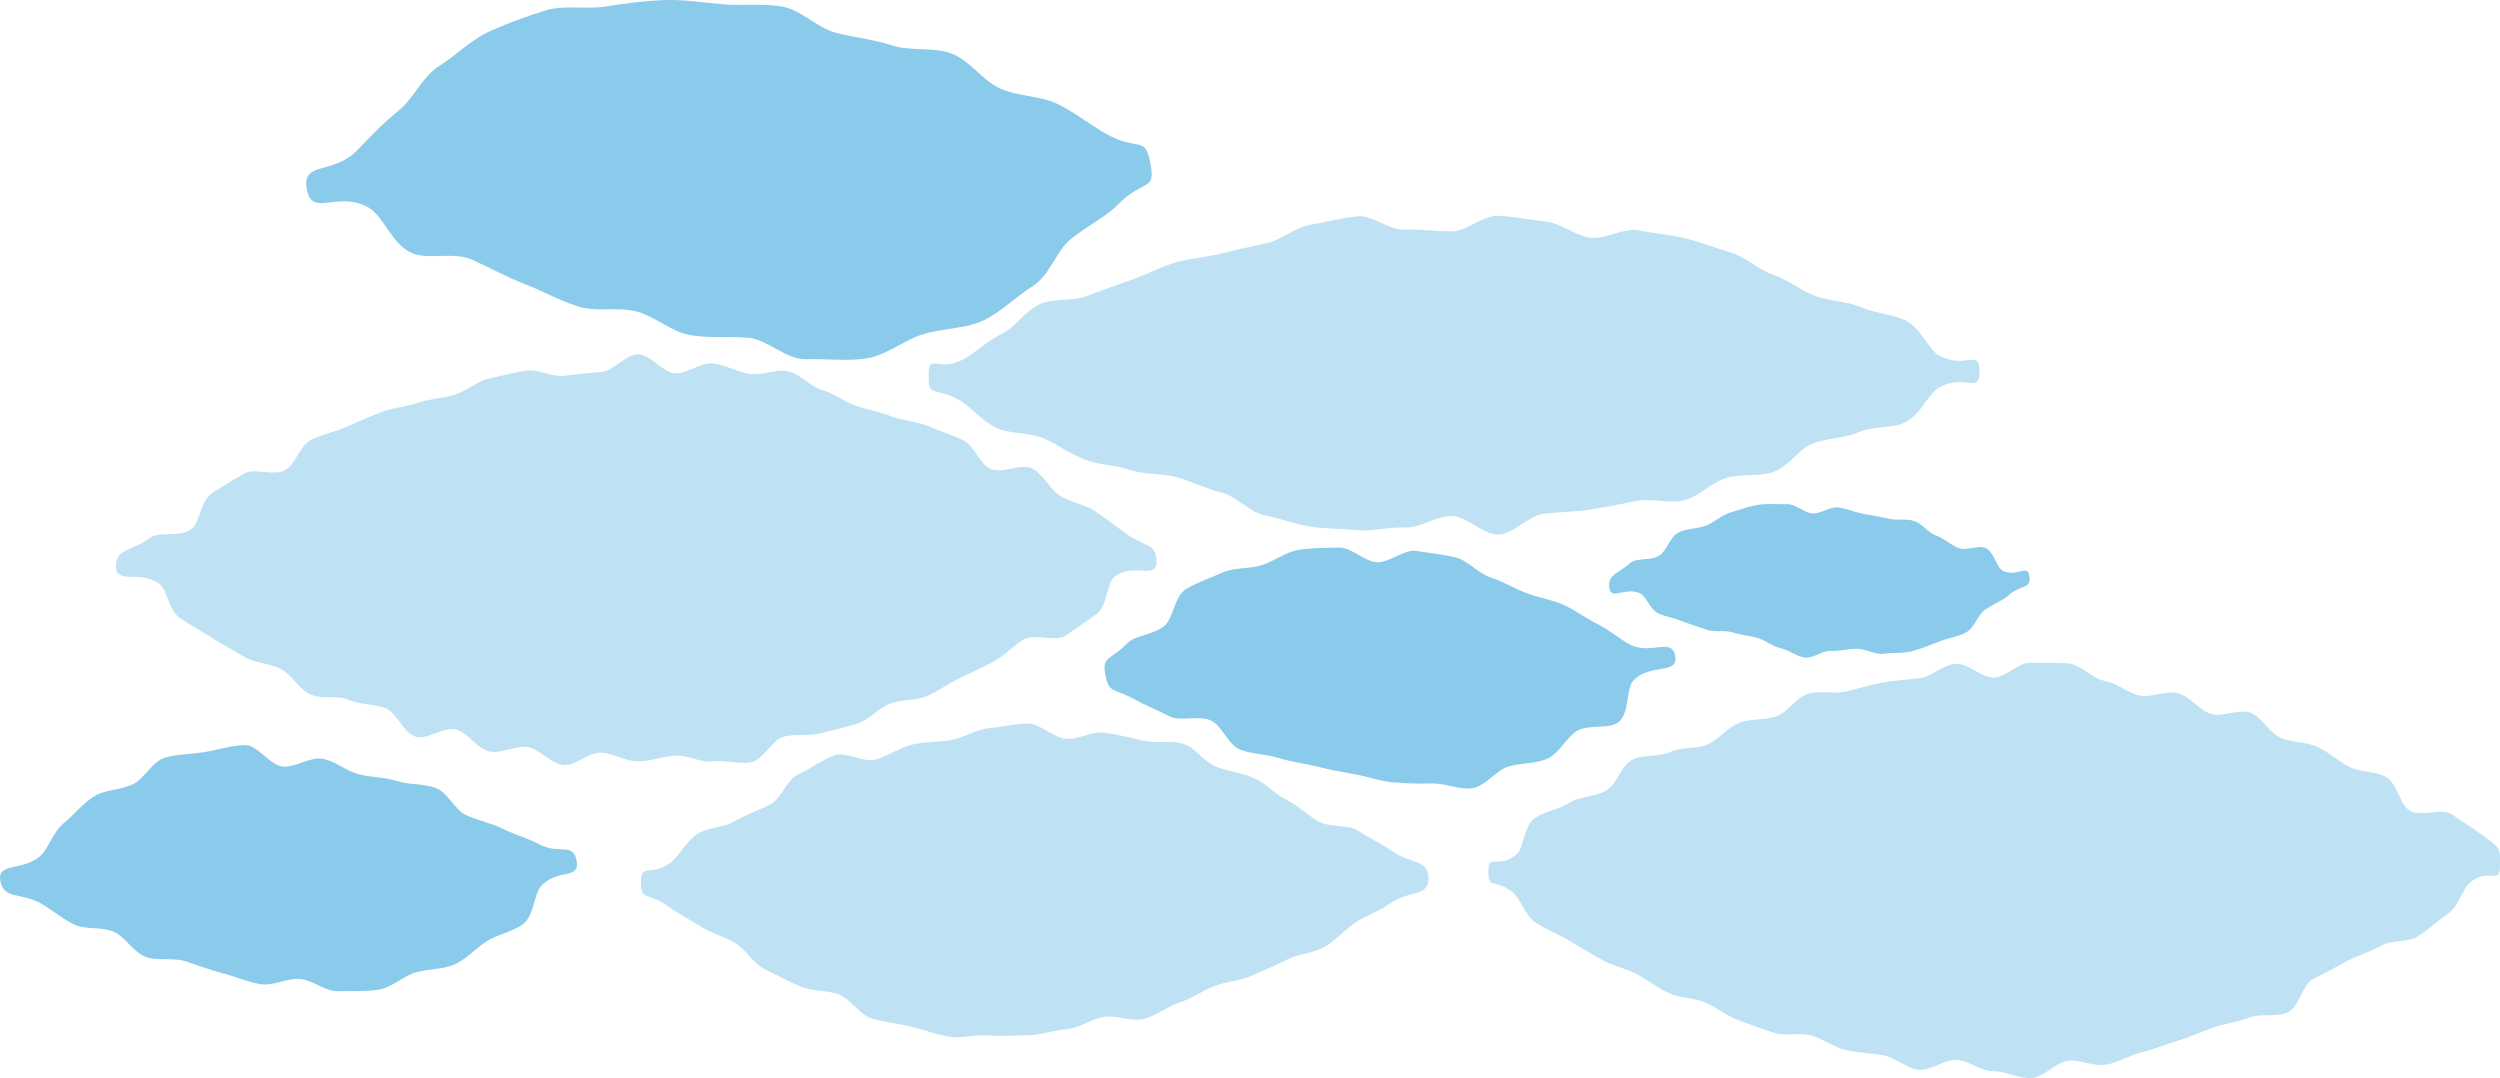
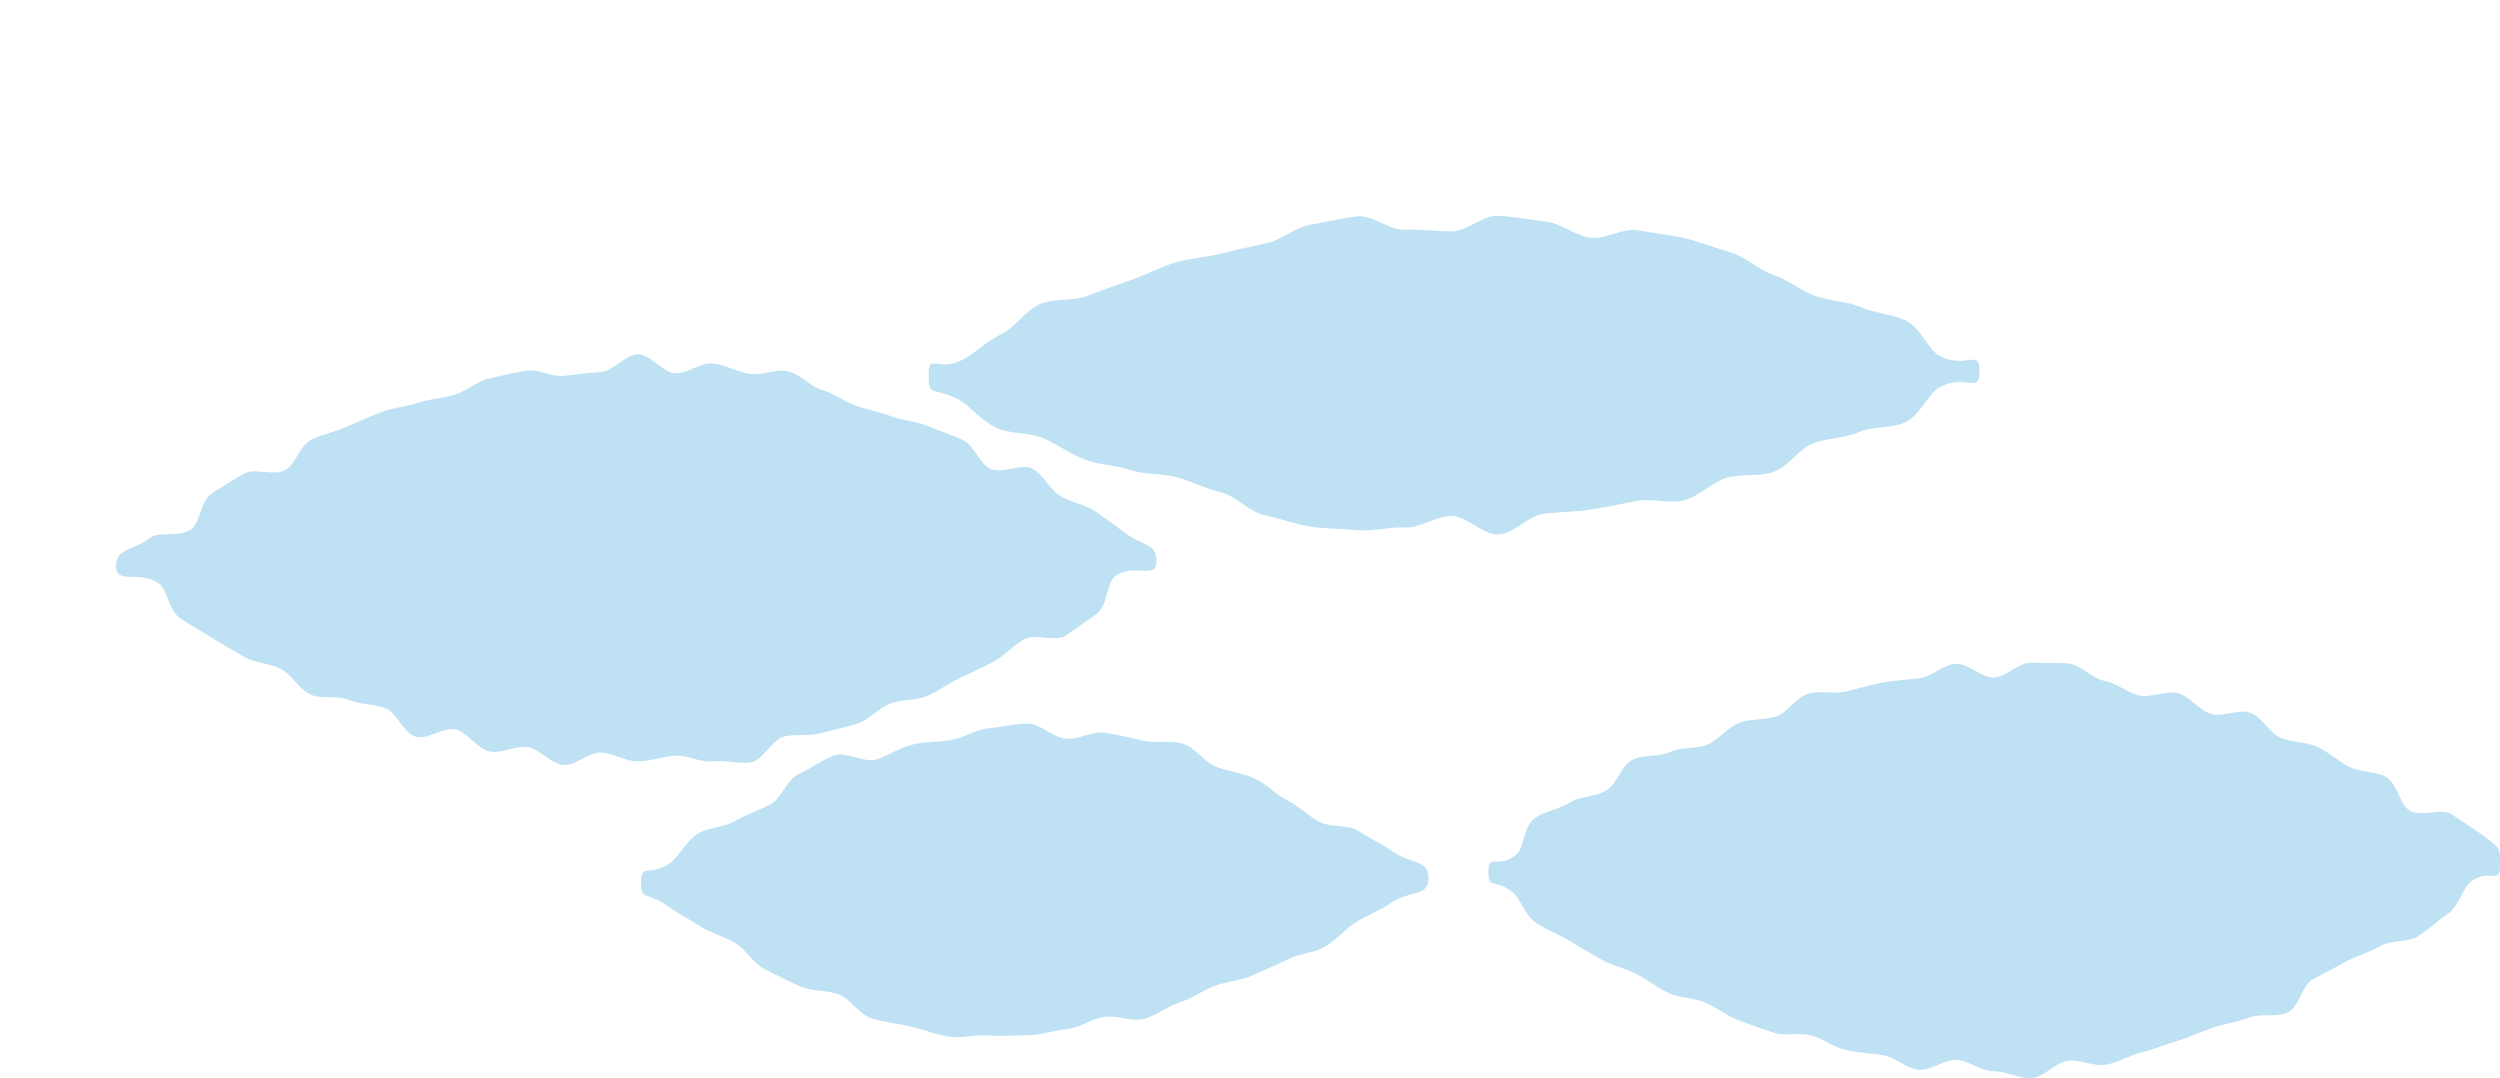
<svg xmlns="http://www.w3.org/2000/svg" viewBox="0 0 1019.68 439.71">
  <path fill="#bee1f4" d="M471.71 229.03c0 7.63-9.27.26-17 6.08-3.45 2.59-2.86 12.16-7.65 15.46-3.84 2.65-8.02 5.86-12.65 8.81-4.06 2.58-12.36-1.22-16.98 1.49-4.22 2.47-7.65 6.58-12.3 9.07-4.35 2.33-8.98 4.32-13.68 6.62-4.46 2.18-8.6 5.24-13.36 7.33-4.57 2.01-10.3 1.24-15.12 3.12-4.67 1.82-8.3 6.42-13.19 8.09-4.75 1.62-9.77 2.47-14.72 3.9-4.83 1.4-10.27.24-15.27 1.42-4.9 1.16-8.35 9.54-13.4 10.46s-10.52-.97-15.61-.34c-5.01.62-10.38-2.67-15.49-2.33s-9.94 2.29-15.07 2.31c-5.11.02-9.94-3.26-14.96-3.54-5.1-.29-10.63 5.58-15.63 5-5.08-.58-9.35-6.38-14.3-7.23-5.04-.86-10.92 2.84-15.82 1.73s-8.57-7.54-13.4-8.89c-4.94-1.38-12.02 4.4-16.77 2.83-4.89-1.61-7.41-9.75-12.08-11.53-4.82-1.83-10.37-1.47-14.95-3.43-4.76-2.05-11.3-.1-15.77-2.24-4.71-2.25-7.57-8.04-11.93-10.33-4.66-2.45-10.55-2.41-14.77-4.84-4.63-2.66-9.14-5.24-13.2-7.79-4.64-2.9-9.24-5.41-13.08-8.02-4.8-3.26-5.18-11.57-8.63-14.14-7.73-5.75-17.59.54-17.6-7.06s6.4-5.99 14.13-11.8c3.45-2.59 11.62.02 16.41-3.28 3.84-2.65 3.88-11.82 8.51-14.77 4.06-2.58 8.51-5.32 13.13-8.02 4.22-2.47 12.08 1.13 16.73-1.36 4.35-2.33 6.04-10.18 10.74-12.47 4.46-2.18 9.7-3.19 14.46-5.29 4.57-2.01 9.29-4.08 14.11-5.96 4.67-1.82 10.02-2.12 14.9-3.78 4.75-1.62 9.99-1.85 14.93-3.28 4.83-1.4 9.04-5.45 14.04-6.63s9.96-2.27 15-3.18 10.63 2.71 15.72 2.07c5.01-.62 9.9-1.2 15.02-1.54s9.92-7.22 15.05-7.25c5.11-.02 10.01 7.47 15.03 7.75 5.1.29 10.57-4.57 15.56-4s9.85 3.39 14.81 4.24c5.04.86 10.92-2.15 15.82-1.04 5 1.13 9.04 6.26 13.87 7.61 4.94 1.38 9.12 4.9 13.87 6.47s9.85 2.55 14.52 4.33c4.82 1.83 10.23 1.96 14.8 3.92 4.76 2.05 9.7 3.54 14.17 5.67 4.71 2.25 6.74 9.39 11.09 11.68 4.66 2.45 13.13-2.42 17.36 0 4.63 2.66 7.14 8.51 11.2 11.05 4.64 2.9 10.33 3.61 14.18 6.22 4.8 3.26 8.97 6.42 12.43 8.98 7.73 5.75 12.77 4.03 12.77 11.63ZM1019.67 353.39c0 7.63-4.19.49-11.92 6.3-3.45 2.59-4.57 9.71-9.35 13.01-3.84 2.65-7.63 6.28-12.26 9.23-4.06 2.58-10.8 1.3-15.41 4.01-4.22 2.47-9.19 3.76-13.85 6.26-4.35 2.33-8.65 4.78-13.35 7.08-4.46 2.18-5.74 11.58-10.5 13.67s-10.91.25-15.73 2.13c-4.67 1.82-9.85 2.41-14.74 4.07-4.75 1.62-9.34 3.9-14.29 5.33-4.83 1.4-9.56 3.5-14.56 4.68-4.9 1.16-9.56 4.17-14.61 5.08s-10.62-2.2-15.71-1.56c-5.01.62-9.63 6.68-14.75 7.02s-10.4-2.78-15.53-2.76c-5.11.02-10.01-4.36-15.03-4.64-5.1-.29-10.58 4.6-15.57 4.02s-9.57-5.09-14.52-5.94c-5.04-.86-10.13-.98-15.03-2.08s-9.26-4.58-14.09-5.93c-4.94-1.38-10.71.39-15.47-1.18-4.89-1.61-9.68-3.3-14.35-5.08-4.82-1.83-8.9-5.24-13.47-7.2-4.76-2.05-10.48-1.72-14.95-3.86-4.71-2.25-8.79-5.49-13.15-7.78-4.66-2.45-9.98-3.41-14.2-5.84-4.63-2.66-9.13-5.19-13.19-7.73-4.64-2.9-9.7-4.65-13.55-7.26-4.8-3.26-6.28-10.08-9.73-12.65-7.73-5.75-9.74-.8-9.74-8.4s3.44-.78 11.17-6.6c3.45-2.59 3.07-11.9 7.86-15.2 3.84-2.65 9.63-3.35 14.26-6.3 4.06-2.58 10.26-2.18 14.88-4.88 4.22-2.47 5.87-10 10.52-12.5 4.35-2.33 10.85-.94 15.55-3.23 4.46-2.18 10.53-.99 15.29-3.08 4.57-2.01 7.94-6.88 12.76-8.76s10.28-.99 15.16-2.66c4.75-1.62 8.08-7.82 13.03-9.24 4.83-1.4 10.51.25 15.51-.93 4.9-1.16 9.7-2.71 14.75-3.62 4.96-.9 9.99-1.12 15.08-1.75 5.01-.62 9.67-5.56 14.79-5.89s10.31 5.63 15.44 5.61c5.11-.02 10.33-6.35 15.35-6.07 5.1.29 10.44-.21 15.43.37s9.49 6.18 14.44 7.03c5.04.86 9.29 4.86 14.19 5.97s10.99-2.24 15.83-.89c4.94 1.38 8.53 6.81 13.28 8.38s11.6-2.21 16.27-.43 7.71 8.24 12.28 10.2c4.76 2.05 10.51 1.57 14.98 3.7 4.71 2.25 8.59 5.79 12.95 8.09 4.66 2.45 10.86 1.77 15.08 4.2 4.63 2.66 5.46 11.08 9.53 13.62 4.64 2.9 13.3-1.08 17.15 1.54 4.8 3.26 9.29 6.05 12.75 8.61 7.73 5.75 7.04 5.13 7.05 12.73ZM582.62 358.21c0 7.95-7.8 4.57-15.87 10.44-3.65 2.66-8.94 4.41-13.99 7.7-4.09 2.66-7.67 7.03-12.58 9.89-4.35 2.53-10.33 2.64-15.26 5.18-4.55 2.34-9.38 4.3-14.38 6.54-4.71 2.11-10.19 2.3-15.26 4.24-4.86 1.85-9.13 5.12-14.28 6.73-4.98 1.56-9.35 5.41-14.57 6.67-5.09 1.23-10.96-1.71-16.25-.83-5.17.86-9.87 4.55-15.21 5.02-5.22.46-10.45 2.41-15.8 2.44-5.34.03-10.76.53-15.96.12-5.33-.41-11.06 1.26-16.22.46-5.28-.83-10.51-2.97-15.59-4.14-5.22-1.21-10.78-1.74-15.76-3.25-5.15-1.56-8.65-8.01-13.5-9.81s-11.06-1.24-15.77-3.31c-5-2.19-9.8-4.64-14.35-6.93-4.94-2.49-7.83-8.27-12.19-10.76-4.92-2.81-10.2-4.21-14.3-6.83-5.06-3.24-9.8-5.73-13.45-8.36-8.08-5.8-10.64-1.74-10.65-9.66s3.97-1.97 12.03-7.84c3.65-2.66 6.05-8.56 11.1-11.84 4.09-2.66 10.46-2.4 15.38-5.26 4.35-2.53 9.32-4.21 14.25-6.75 4.55-2.34 6.66-10.17 11.65-12.4 4.71-2.11 9.23-5.59 14.3-7.53 4.86-1.85 12.26 3.21 17.41 1.6 4.98-1.56 9.45-4.81 14.67-6.06 5.09-1.23 10.42-.96 15.72-1.84 5.17-.86 10-4.33 15.33-4.79 5.22-.46 10.55-1.87 15.9-1.9 5.34-.03 10.32 5.77 15.53 6.17 5.33.41 10.93-3.27 16.09-2.46 5.28.83 10.44 2.06 15.53 3.23 5.22 1.21 11.19-.24 16.16 1.27 5.15 1.56 8.74 7.6 13.6 9.4 5.07 1.88 10.5 2.46 15.21 4.53 5 2.19 8.73 6.55 13.28 8.84 4.94 2.49 8.71 6.33 13.06 8.82 4.92 2.81 12.03 1.18 16.13 3.81 5.06 3.24 10.04 5.54 13.7 8.17 8.08 5.8 15.18 3.39 15.18 11.31ZM807.38 151.43c0 9.53-5.62.8-16.27 6.52-4.75 2.55-7.54 11.18-14.08 14.33-5.25 2.53-12.84 1.35-19.13 4.08-5.51 2.39-12.38 2.17-18.61 4.58-5.69 2.2-9.77 9.44-16.01 11.58-5.83 2-12.95.57-19.22 2.44-5.95 1.77-10.96 7.52-17.26 9.11-6.04 1.53-13.15-1.02-19.49.28-6.13 1.26-12.27 2.48-18.65 3.49s-12.49.96-18.89 1.66c-6.25.68-12.04 8.14-18.46 8.51-6.28.36-12.89-7.57-19.31-7.55-6.41.02-12.8 5.01-19.07 4.69-6.41-.32-13.05 1.71-19.29 1.08-6.39-.65-13.01-.5-19.2-1.44s-12.57-3.44-18.69-4.66-11.44-7.73-17.48-9.21c-6.3-1.55-11.99-4.44-17.94-6.17-6.27-1.82-13.11-1-18.94-2.96-6.24-2.09-13.02-2.1-18.72-4.27-6.24-2.37-11.53-6.38-17.04-8.73-6.3-2.68-13.82-1.7-19.07-4.19-6.55-3.11-10.84-9.07-15.59-11.59-10.65-5.65-12.2-.54-12.21-10.05s3.56-.69 14.2-6.41c4.75-2.55 9.37-7.35 15.92-10.51 5.25-2.53 9.18-9.36 15.47-12.09 5.51-2.39 13.05-.91 19.29-3.33 5.69-2.2 11.65-4.33 17.89-6.47 5.83-2 11.48-5.17 17.75-7.04s12.44-2.09 18.74-3.68c6.04-1.53 12.2-2.9 18.54-4.21 6.13-1.26 11.67-6.56 18.04-7.57 6.19-.98 12.54-2.71 18.94-3.41 6.25-.68 13.18 5.84 19.6 5.48 6.28-.36 12.47.67 18.89.65 6.41-.02 12.86-6.69 19.13-6.37 6.41.32 12.77 1.68 19.01 2.31 6.39.65 12.12 5.68 18.31 6.62s13.74-4.18 19.86-2.97 12.91 1.76 18.96 3.24c6.3 1.55 12.41 3.97 18.36 5.69 6.27 1.82 11.38 7.05 17.21 9.01 6.24 2.09 11.39 6.48 17.08 8.64 6.24 2.37 13.12 2.26 18.63 4.61 6.3 2.68 13.23 2.99 18.48 5.48 6.55 3.11 9.26 11.96 14.02 14.48 10.65 5.65 16.31-3.2 16.31 6.31Z" />
-   <path fill="#8acaeb" d="M683.27 267.48c1.49 7.85-10.14 2.96-16.99 10-3.2 3.29-1.43 13.27-6.11 17.04-3.85 3.1-12.26.69-17.1 3.69-4.3 2.67-6.94 8.95-12.03 11.27-4.66 2.12-10.62 1.58-15.92 3.2-4.91 1.49-9.13 7.9-14.6 8.79-5.07.82-11.04-2.09-16.58-1.91-5.23.16-10.6-.04-15.88-.47-5.23-.43-10.32-2.39-15.52-3.3s-10.37-1.86-15.46-3.15c-5.16-1.31-10.51-1.87-15.46-3.46-5.12-1.65-10.86-1.54-15.66-3.38-5.1-1.95-7.52-9.93-12.14-11.96-5.14-2.26-12.26.57-16.65-1.6-5.33-2.63-10.34-4.76-14.31-6.94-8.59-4.73-10.55-2.3-12.02-10.06s2.13-5.85 8.97-12.89c3.2-3.29 10.33-3.24 15.01-7 3.85-3.1 4.04-12.04 8.88-15.05 4.3-2.67 9.82-4.45 14.91-6.76 4.66-2.12 10.75-1.4 16.06-3.01 4.91-1.49 9.58-5.39 15.05-6.27 5.07-.82 10.66-.77 16.2-.95 5.23-.16 10.22 5.55 15.51 5.98 5.23.43 11.24-5.47 16.44-4.56s10.74 1.34 15.83 2.63c5.16 1.31 9.25 6.55 14.2 8.14 5.12 1.65 9.67 4.46 14.47 6.3 5.1 1.95 10.44 2.76 15.06 4.79 5.14 2.26 9.39 5.58 13.78 7.75 5.33 2.63 9.35 6.24 13.32 8.42 8.59 4.73 17.27-3.03 18.74 4.73ZM827.73 234.91c.75 5.65-3.27 3.25-8.54 7.95-2.43 2.17-6.14 3.47-9.68 5.92-2.88 2-4.13 7.33-7.74 9.25-3.17 1.69-7.31 2.24-11.05 3.7-3.39 1.32-7.01 2.89-10.86 3.88-3.53.92-7.57.5-11.49 1.04-3.62.5-7.5-2.16-11.45-2.05-3.42.09-6.67 1.08-10.12.86-3.43-.21-7.23 3.2-10.64 2.74-3.42-.47-6.52-3.15-9.88-3.82-3.4-.68-6.26-3.38-9.56-4.23s-6.79-1.2-10.02-2.19c-3.37-1.04-7.34.03-10.49-1.09-3.38-1.2-6.74-2.18-9.79-3.39-3.42-1.36-6.98-1.94-9.9-3.23-3.57-1.57-4.9-6.94-7.55-8.22-5.8-2.82-11.88 2.95-12.57-2.16-.75-5.65 3.35-5.59 8.61-10.29 2.43-2.17 8.48-.69 12.02-3.15 2.88-2 4.01-7.35 7.62-9.27 3.17-1.69 7.56-1.37 11.29-2.82 3.39-1.32 6.41-4.44 10.26-5.44 3.53-.92 7.29-2.52 11.22-3.06 3.62-.5 7.67-.09 11.62-.2 3.42-.09 6.76 3.56 10.22 3.77 3.43.21 7.16-2.9 10.57-2.43 3.42.47 6.72 1.93 10.08 2.61 3.4.68 6.88 1.07 10.18 1.92s7.31-.04 10.54.95c3.37 1.04 5.82 4.82 8.96 5.93 3.38 1.2 6.03 3.86 9.08 5.08 3.42 1.36 8.28-1.24 11.19.04 3.57 1.57 4.41 8.01 7.06 9.3 5.8 2.82 10.11-3.02 10.79 2.09ZM469.23 66.63c2.24 11.81-2.98 6.25-13.28 16.84-4.81 4.95-12.22 8.41-19.26 14.08-5.79 4.66-8.42 14.78-15.7 19.3-6.47 4.02-12.7 10.57-20.35 14.06-7 3.19-16.21 2.97-24.19 5.4-7.39 2.24-14.75 8.53-22.97 9.87-7.62 1.24-16.5.07-24.84.33-7.87.25-15.65-8.12-23.59-8.77-7.87-.64-15.75.29-23.58-1.07-7.83-1.37-14.28-7.7-21.93-9.64-7.76-1.97-16.42.34-23.87-2.06-7.7-2.48-14.6-6.43-21.82-9.2-7.67-2.94-14.49-6.84-21.44-9.9-7.72-3.39-18.28.39-24.88-2.86-8.02-3.96-11.25-15.08-17.21-18.36-12.93-7.11-22.95 4.26-25.16-7.42-2.24-11.81 10.38-5.49 20.68-16.08 4.81-4.95 10.03-10.63 17.07-16.3 5.79-4.66 9.23-13.6 16.51-18.12 6.47-4.02 12.62-10.46 20.27-13.94 7-3.19 15.1-6.18 23.09-8.6 7.39-2.24 16.42-.24 24.64-1.58C255.04 1.37 263.07.29 271.4.03c7.87-.25 15.8 1.1 23.75 1.74 7.87.64 16.09-.45 23.91.92 7.83 1.37 14.29 8.76 21.93 10.7 7.76 1.97 15.58 2.77 23.03 5.17 7.7 2.48 16.83.5 24.05 3.27 7.67 2.94 12.86 11.21 19.81 14.26 7.72 3.39 16.66 2.97 23.27 6.23 8.02 3.96 14.36 9.17 20.32 12.45 12.93 7.11 15.55.18 17.76 11.87ZM235.19 351.04c1.49 7.85-7.51 3.13-14.35 10.17-3.2 3.29-2.71 11.83-7.39 15.6-3.85 3.1-10.01 4.06-14.85 7.06-4.3 2.67-8.16 7.19-13.25 9.51-4.66 2.12-10.69 1.7-16 3.31-4.91 1.49-9.54 6.09-15.01 6.98-5.07.82-10.83.45-16.37.62-5.23.16-10.41-4.57-15.69-5-5.23-.43-10.99 3-16.19 2.1-5.2-.91-10.24-3.16-15.32-4.45-5.16-1.31-10.14-3.26-15.09-4.86-5.12-1.65-11.45.02-16.25-1.82-5.1-1.95-8.37-8.16-12.99-10.19-5.14-2.26-11.76-.78-16.15-2.95-5.33-2.63-9.54-6.4-13.5-8.58-8.59-4.73-15.19-1.51-16.66-9.27-1.49-7.85 9.99-3.65 16.83-10.69 3.2-3.29 4.7-9.38 9.38-13.15 3.85-3.1 7.31-7.68 12.15-10.68 4.3-2.67 10.5-2.48 15.59-4.8 4.66-2.12 7.86-9.28 13.17-10.89 4.91-1.49 10.87-1.45 16.34-2.33 5.07-.82 10.69-2.67 16.23-2.84 5.23-.16 10.29 8.34 15.57 8.77 5.23.43 10.98-4.07 16.18-3.17 5.2.91 9.68 5.03 14.76 6.32 5.16 1.31 10.62 1.16 15.57 2.75 5.12 1.65 11.01.99 15.81 2.83 5.1 1.95 7.86 9.09 12.48 11.12 5.14 2.26 10.37 3.3 14.76 5.47 5.33 2.63 10.57 3.99 14.53 6.17 8.59 4.73 14.24-.88 15.7 6.89Z" />
</svg>